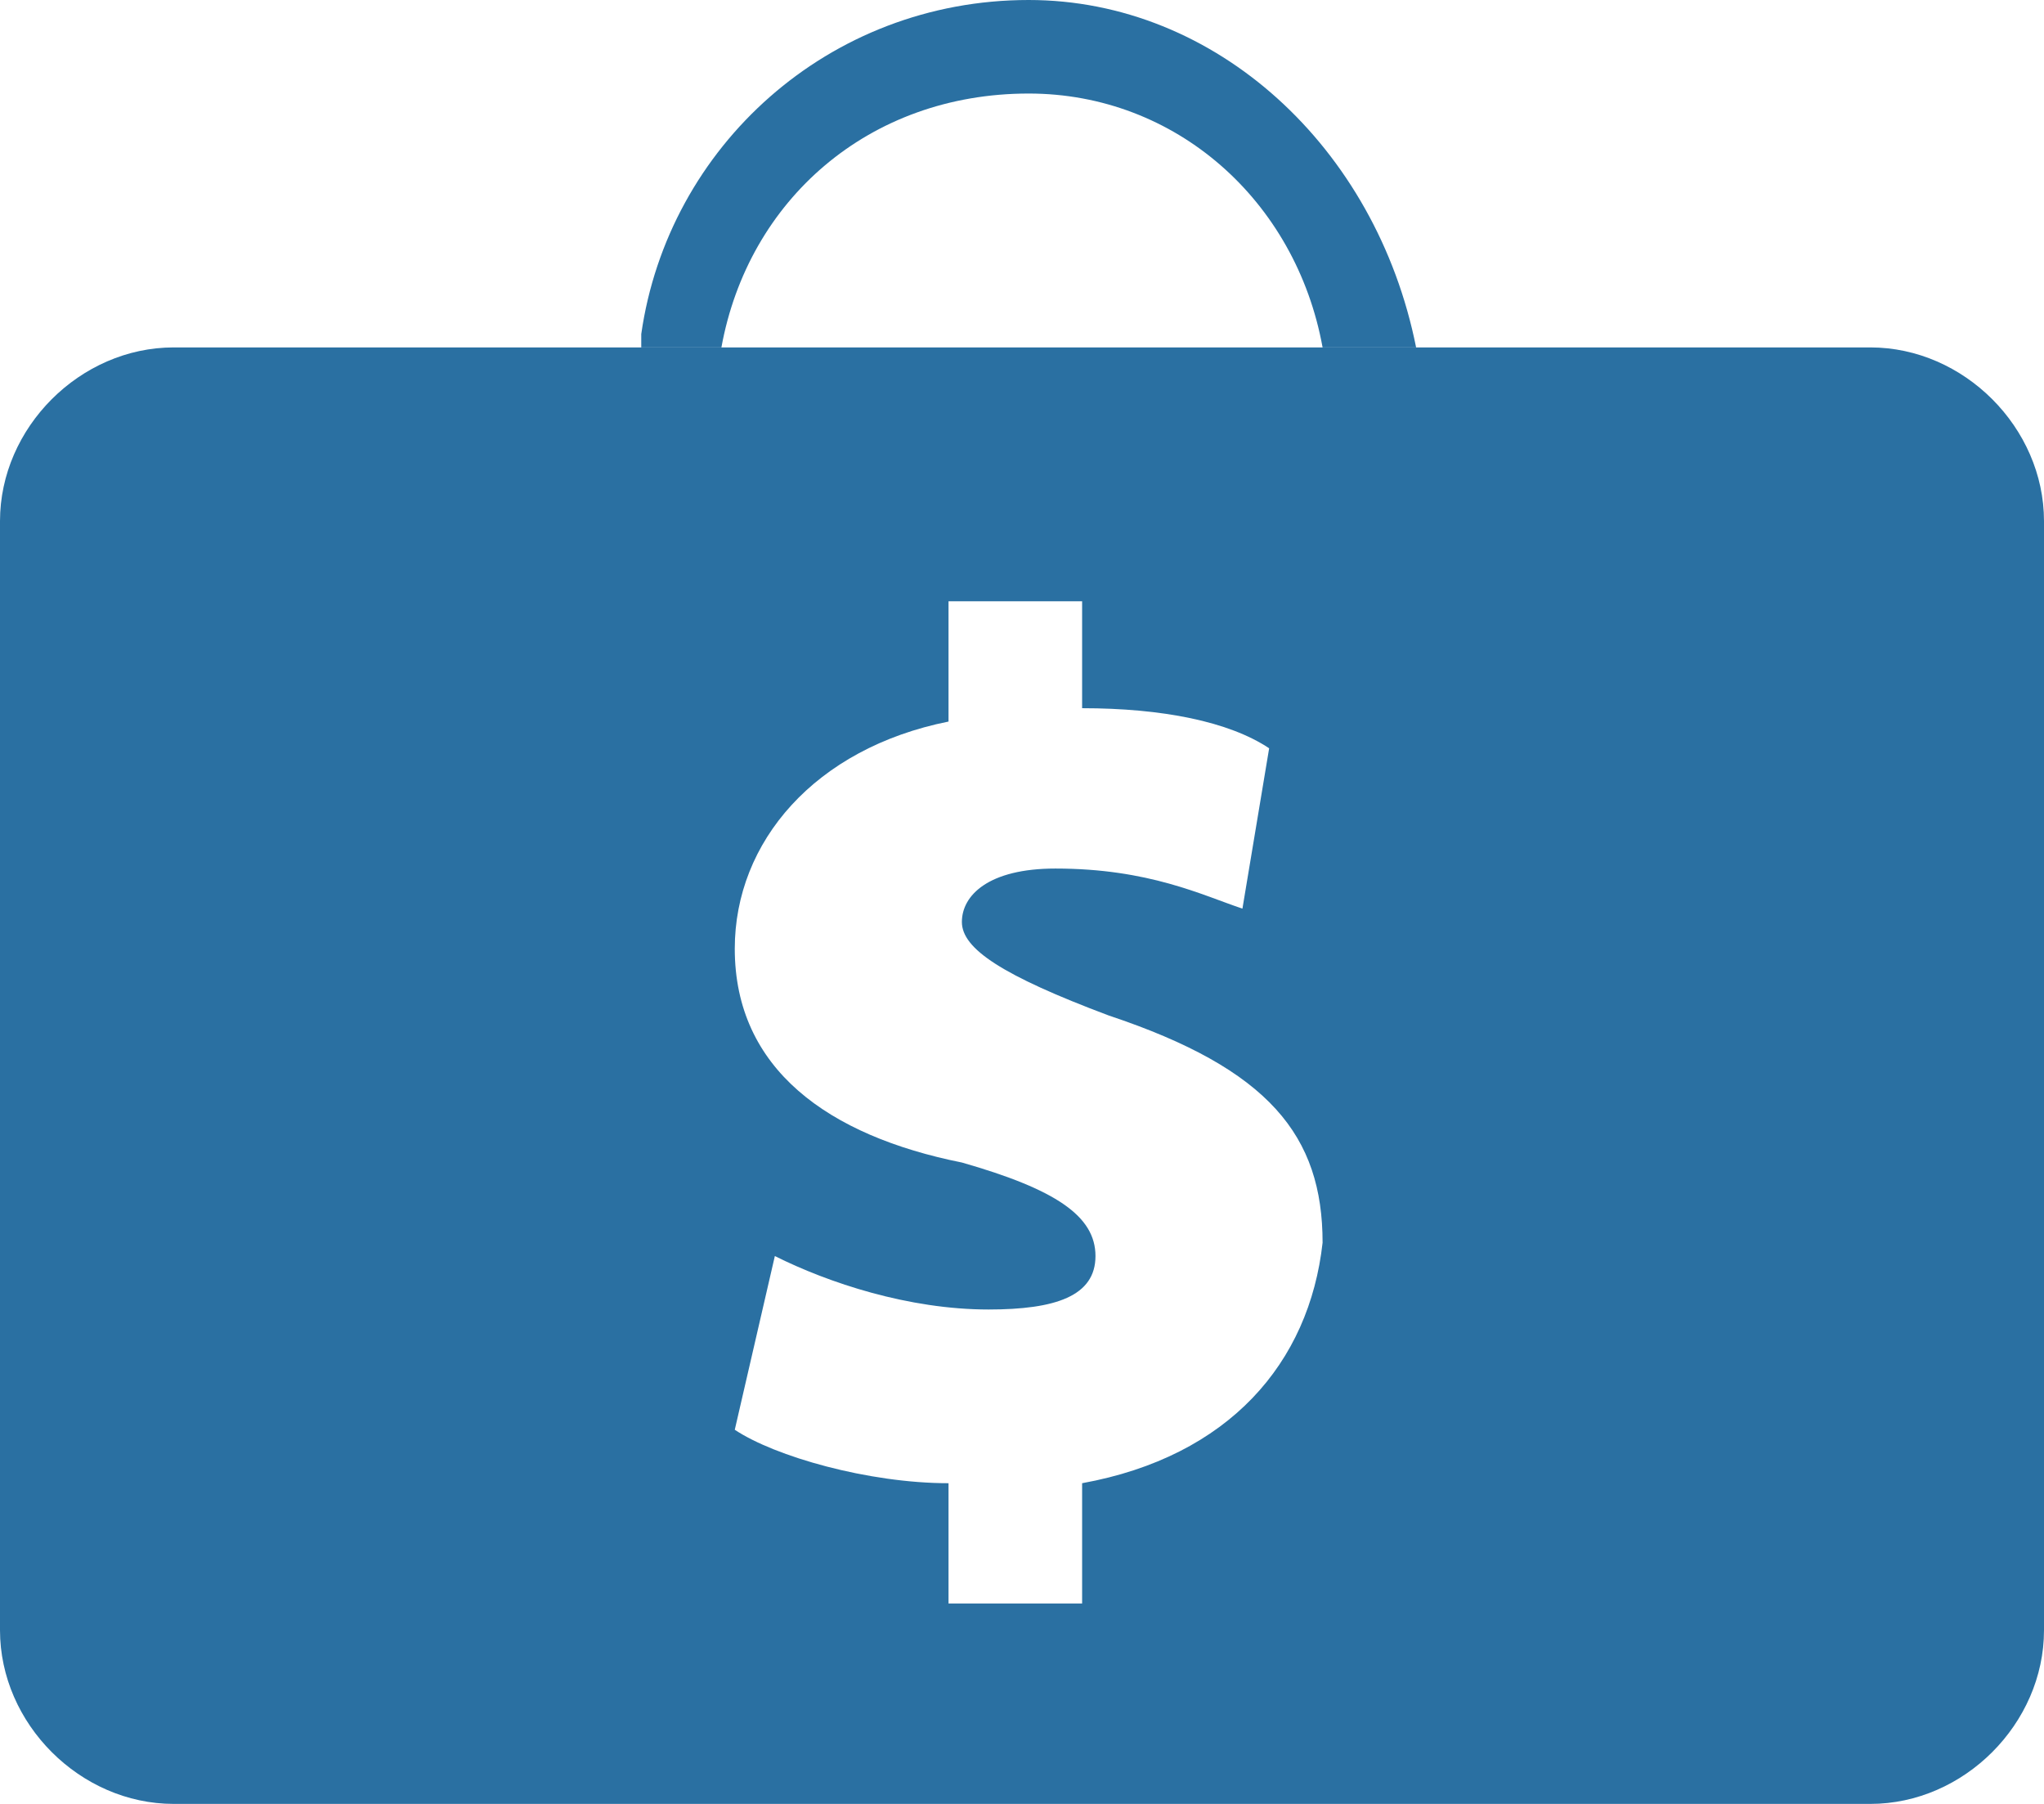
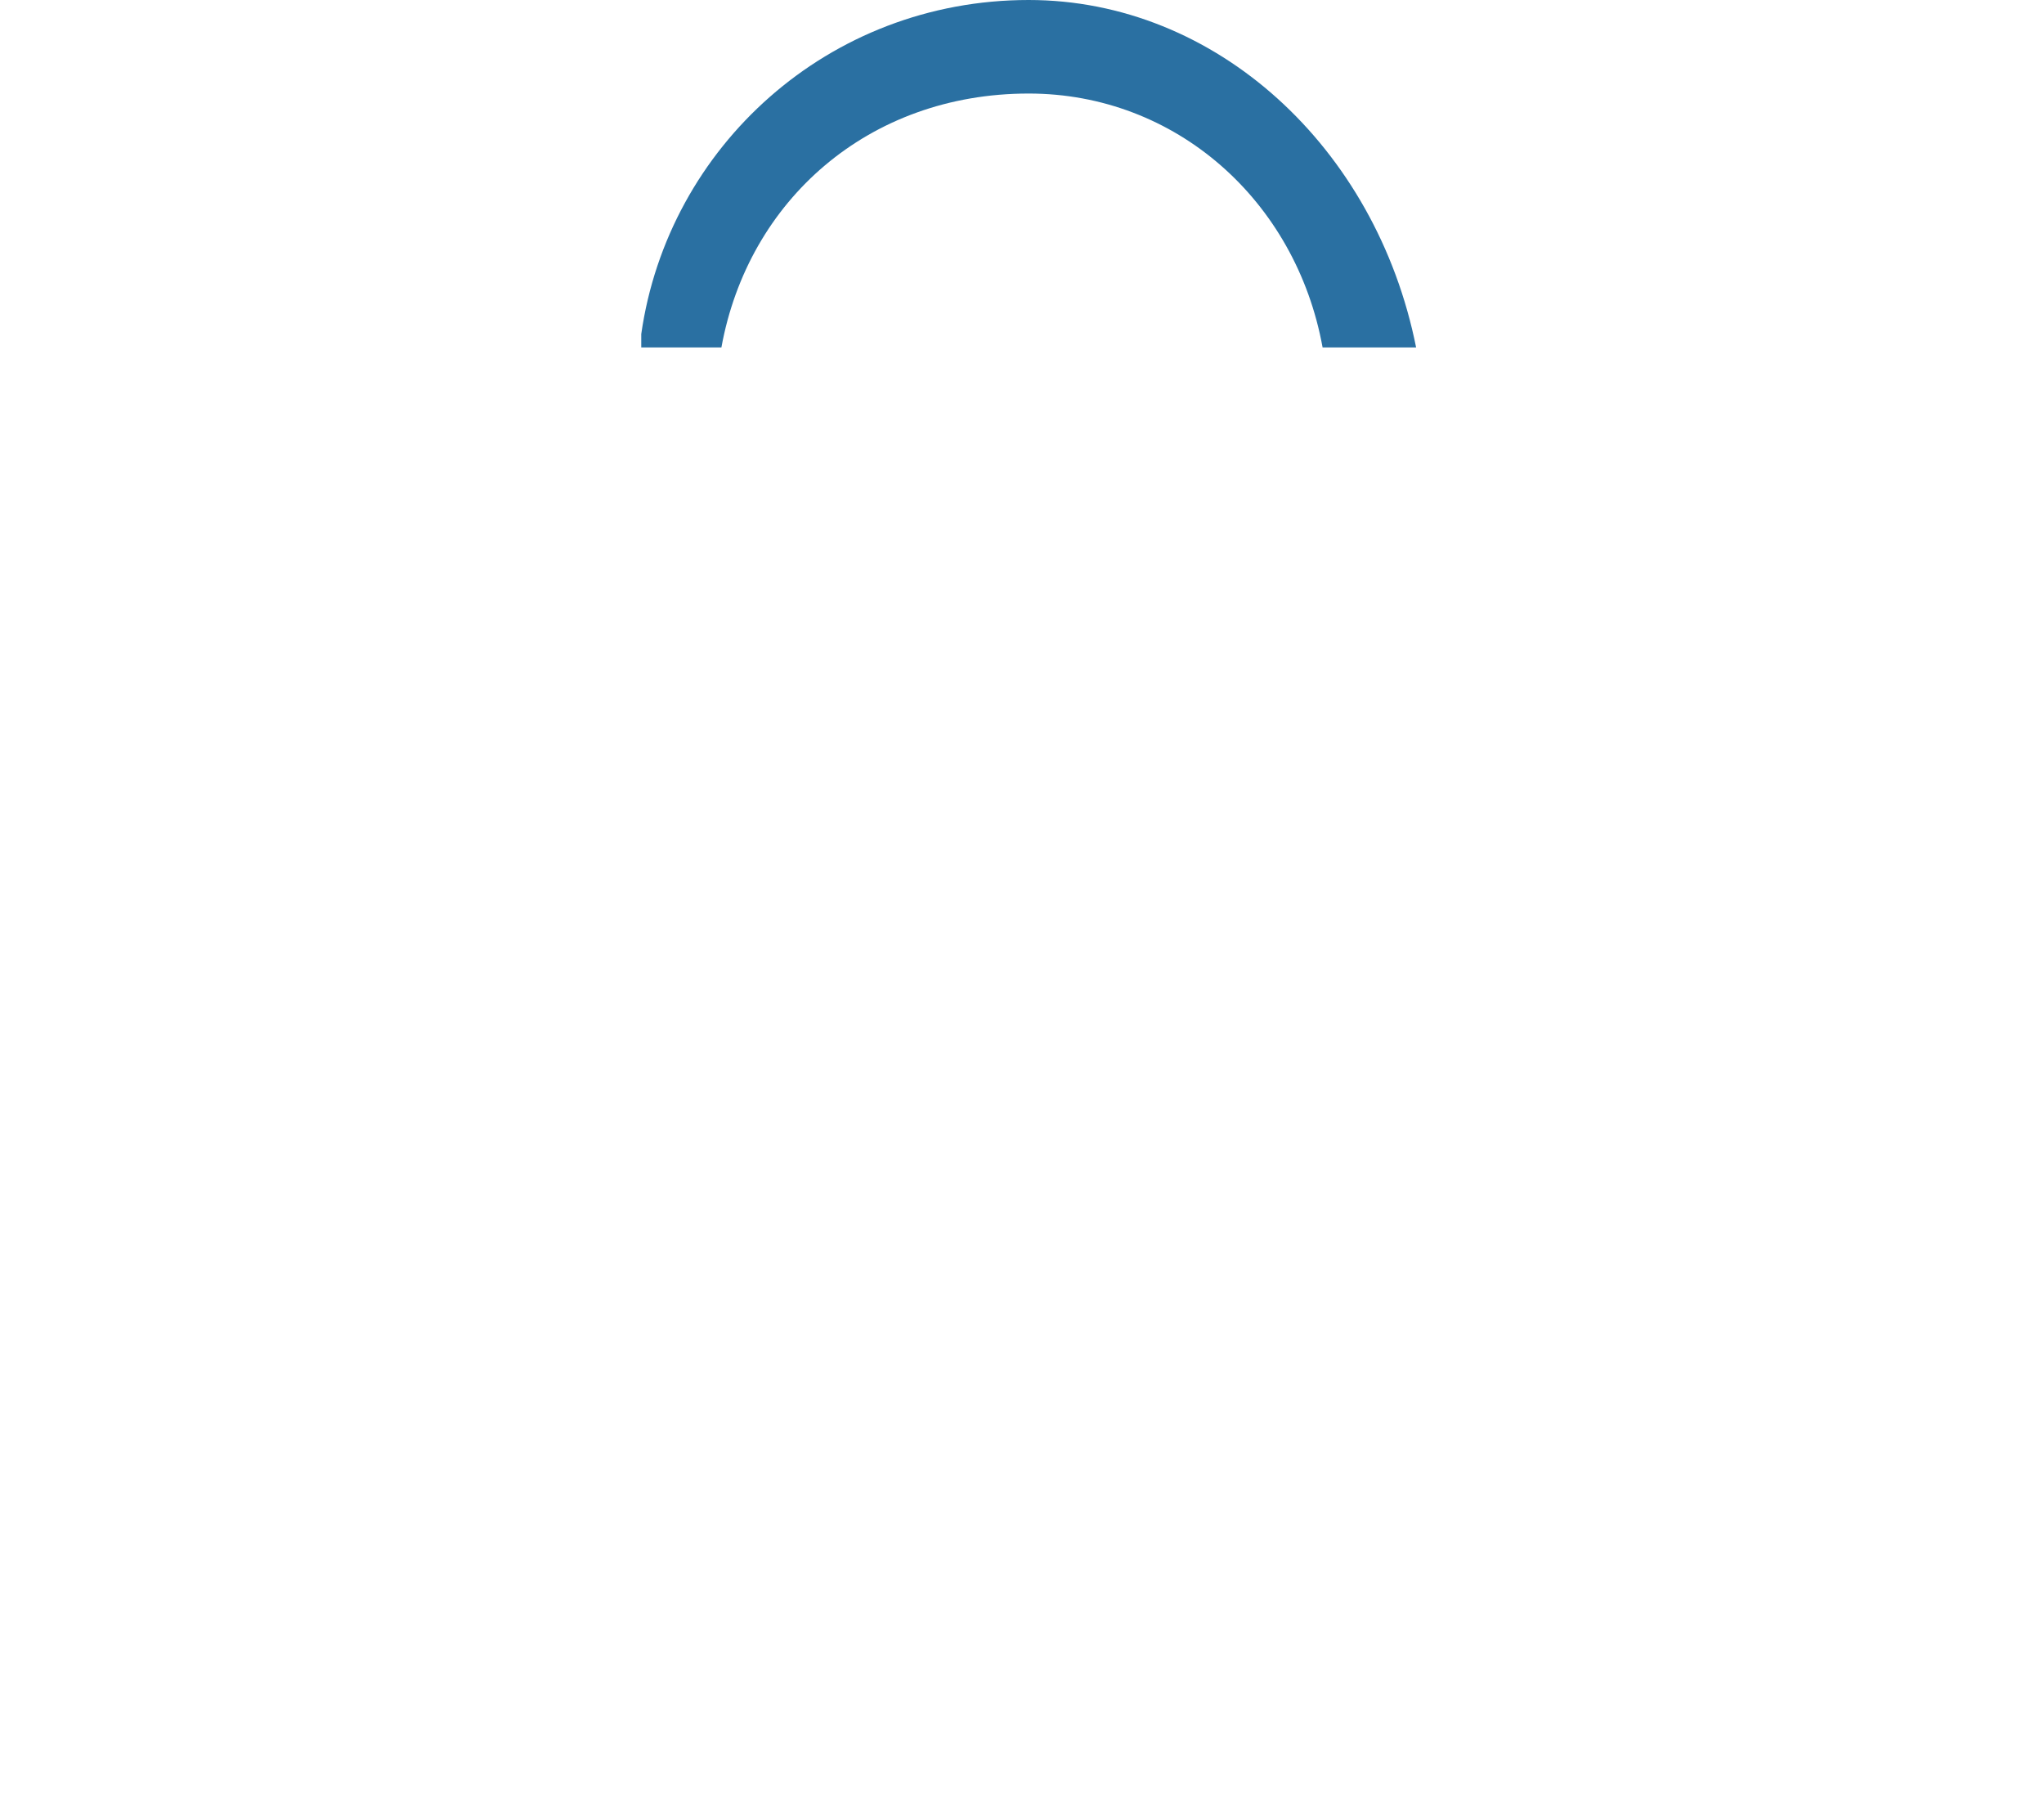
<svg xmlns="http://www.w3.org/2000/svg" version="1.1" id="Layer_1" x="0px" y="0px" viewBox="0 0 15.3 13.5" style="enable-background:new 0 0 15.3 13.5;" xml:space="preserve">
  <style type="text/css">
	.st0{fill:#2A70A2;}
</style>
  <path class="st0" d="M10.6,2.6L10.6,2.6C10.3,1.1,9.1,0,7.7,0h0h0C6.2,0,5,1.1,4.8,2.5l0,0.1H0h15.3H10.6z M7.7,0.7  c1.1,0,2,0.8,2.2,1.9H5.4C5.6,1.5,6.5,0.7,7.7,0.7z" />
-   <path class="st0" d="M14,2.6H1.3C0.6,2.6,0,3.2,0,3.9v8.3c0,0.7,0.6,1.3,1.3,1.3H14c0.7,0,1.3-0.6,1.3-1.3V3.9  C15.3,3.2,14.7,2.6,14,2.6z M8.1,11.1V12h-1v-0.9c-0.6,0-1.3-0.2-1.6-0.4l0.3-1.3c0.4,0.2,1,0.4,1.6,0.4c0.5,0,0.8-0.1,0.8-0.4  c0-0.3-0.3-0.5-1-0.7C6.2,8.5,5.5,8,5.5,7.1c0-0.8,0.6-1.5,1.6-1.7V4.5h1v0.8c0.6,0,1.1,0.1,1.4,0.3L9.3,6.8C9,6.7,8.6,6.5,7.9,6.5  c-0.5,0-0.7,0.2-0.7,0.4c0,0.2,0.3,0.4,1.1,0.7c1.2,0.4,1.6,0.9,1.6,1.7C9.8,10.2,9.2,10.9,8.1,11.1z" />
</svg>